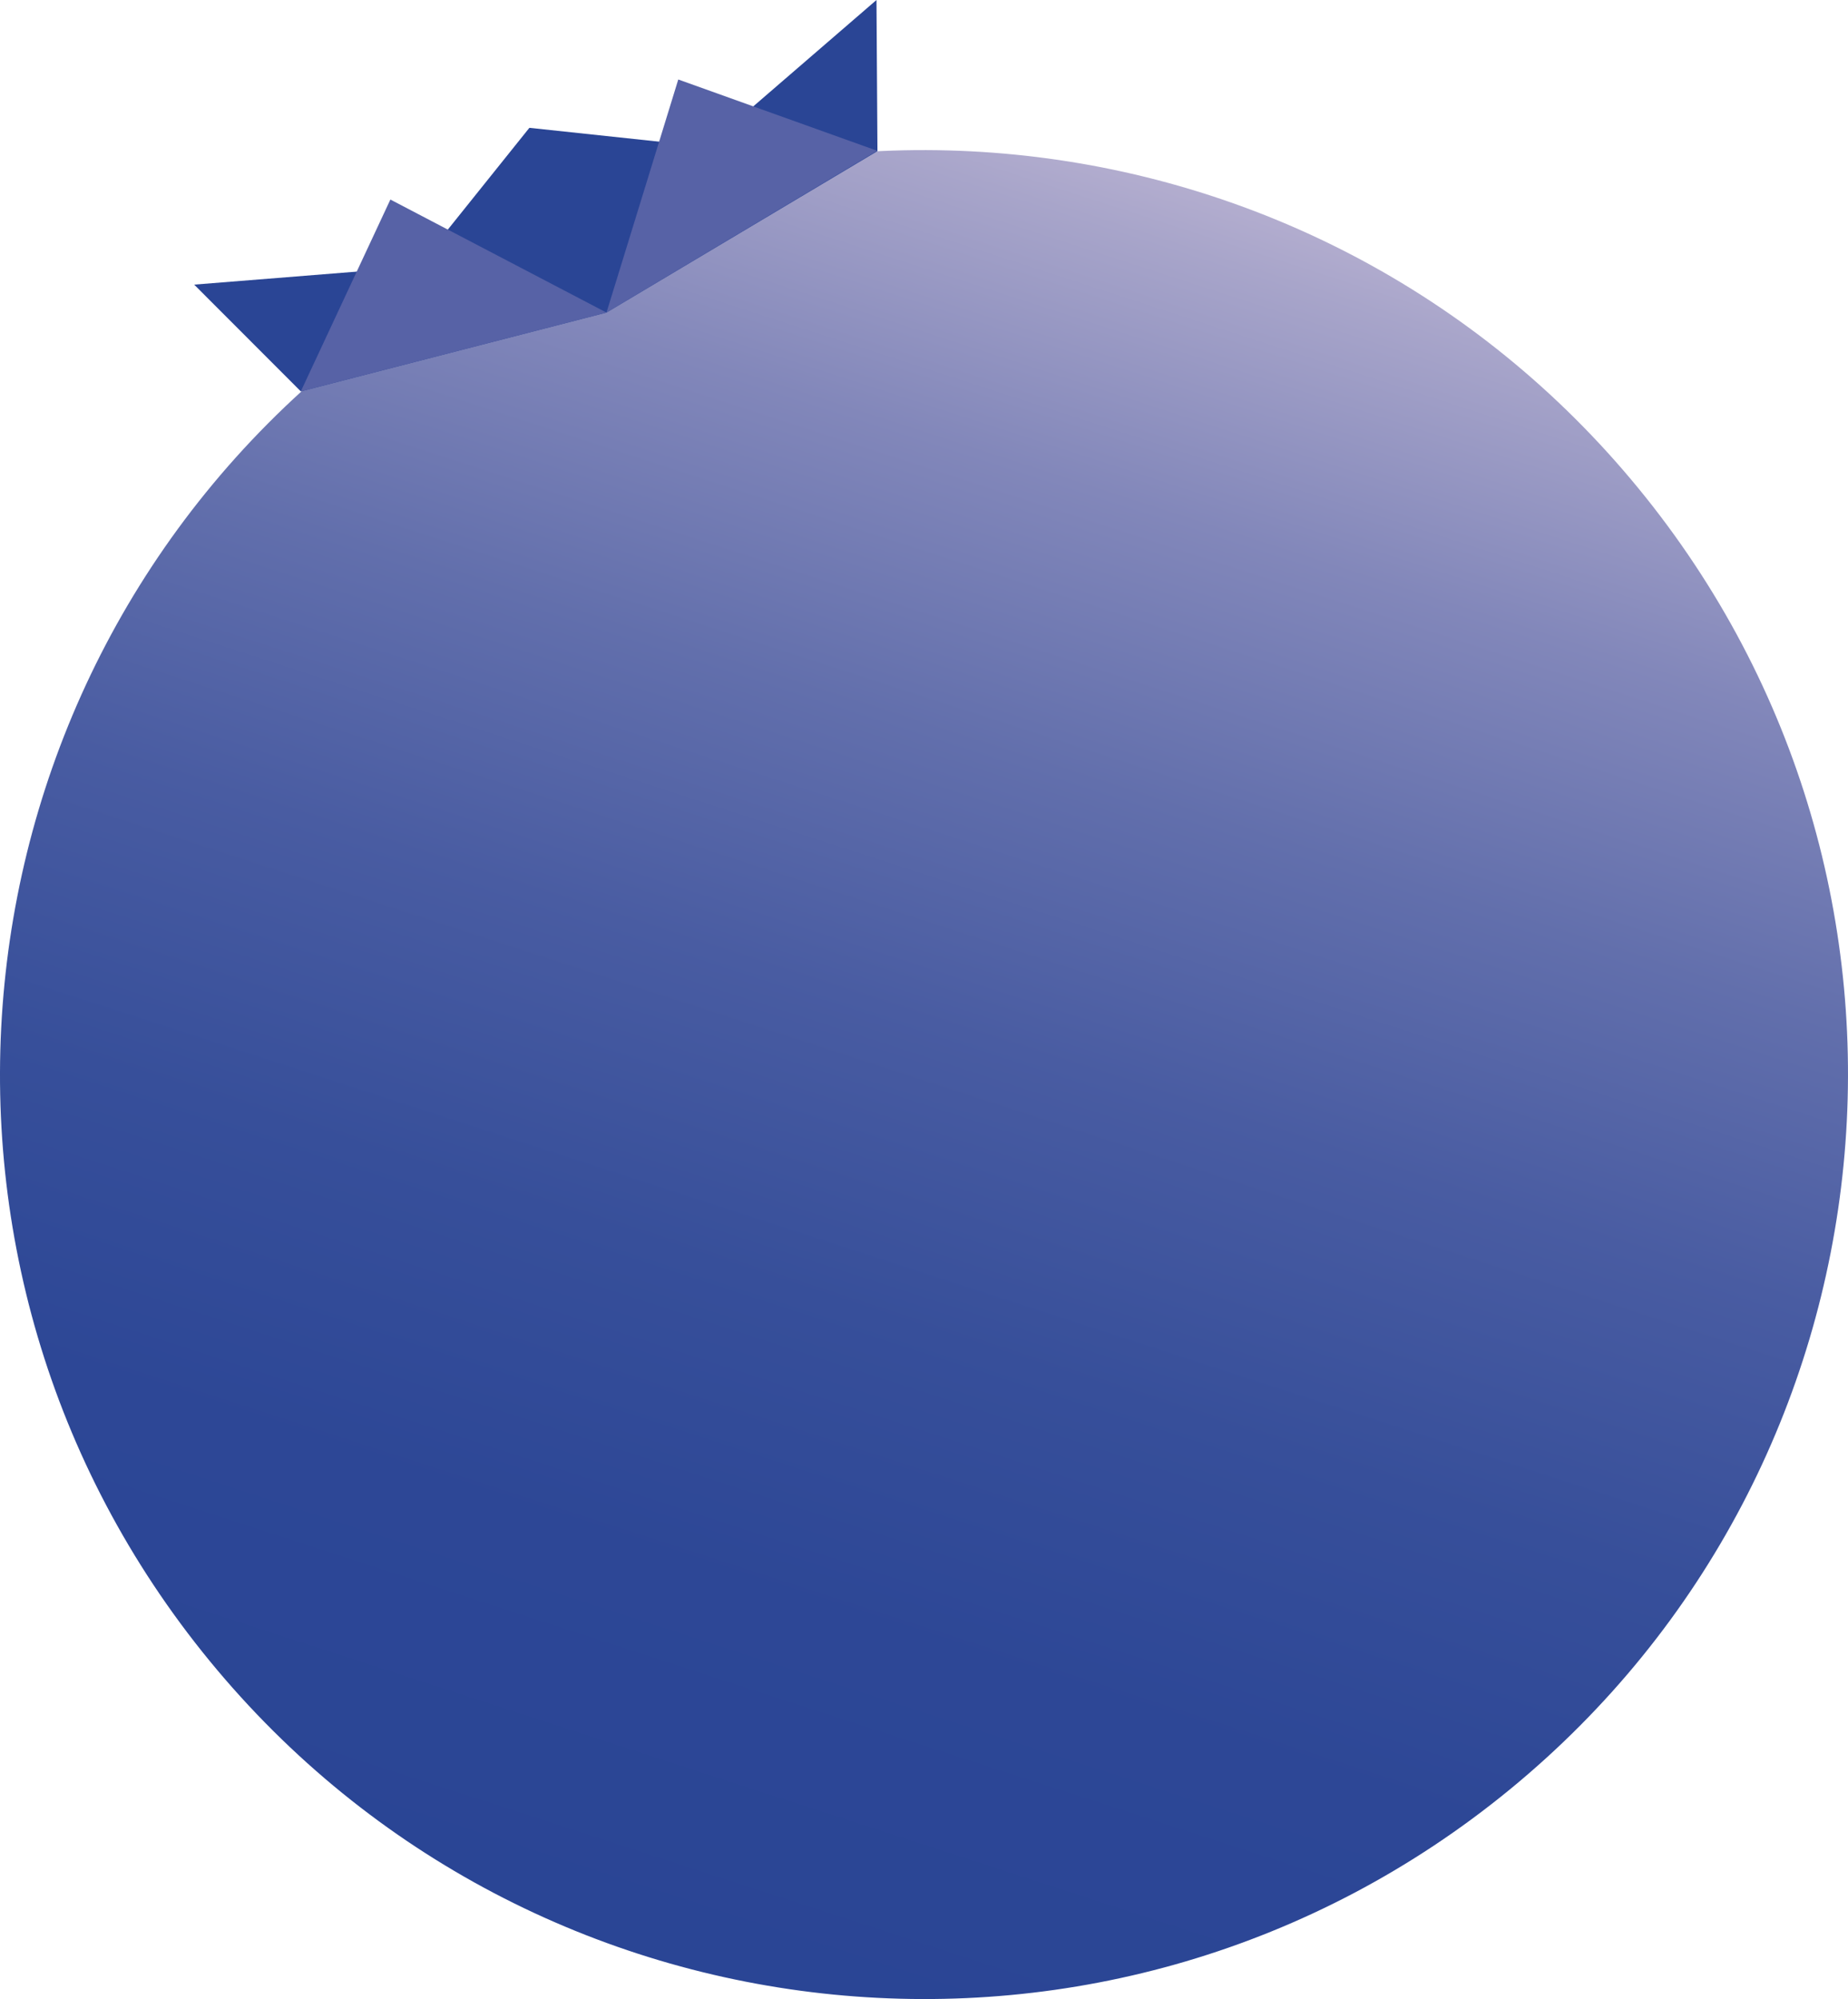
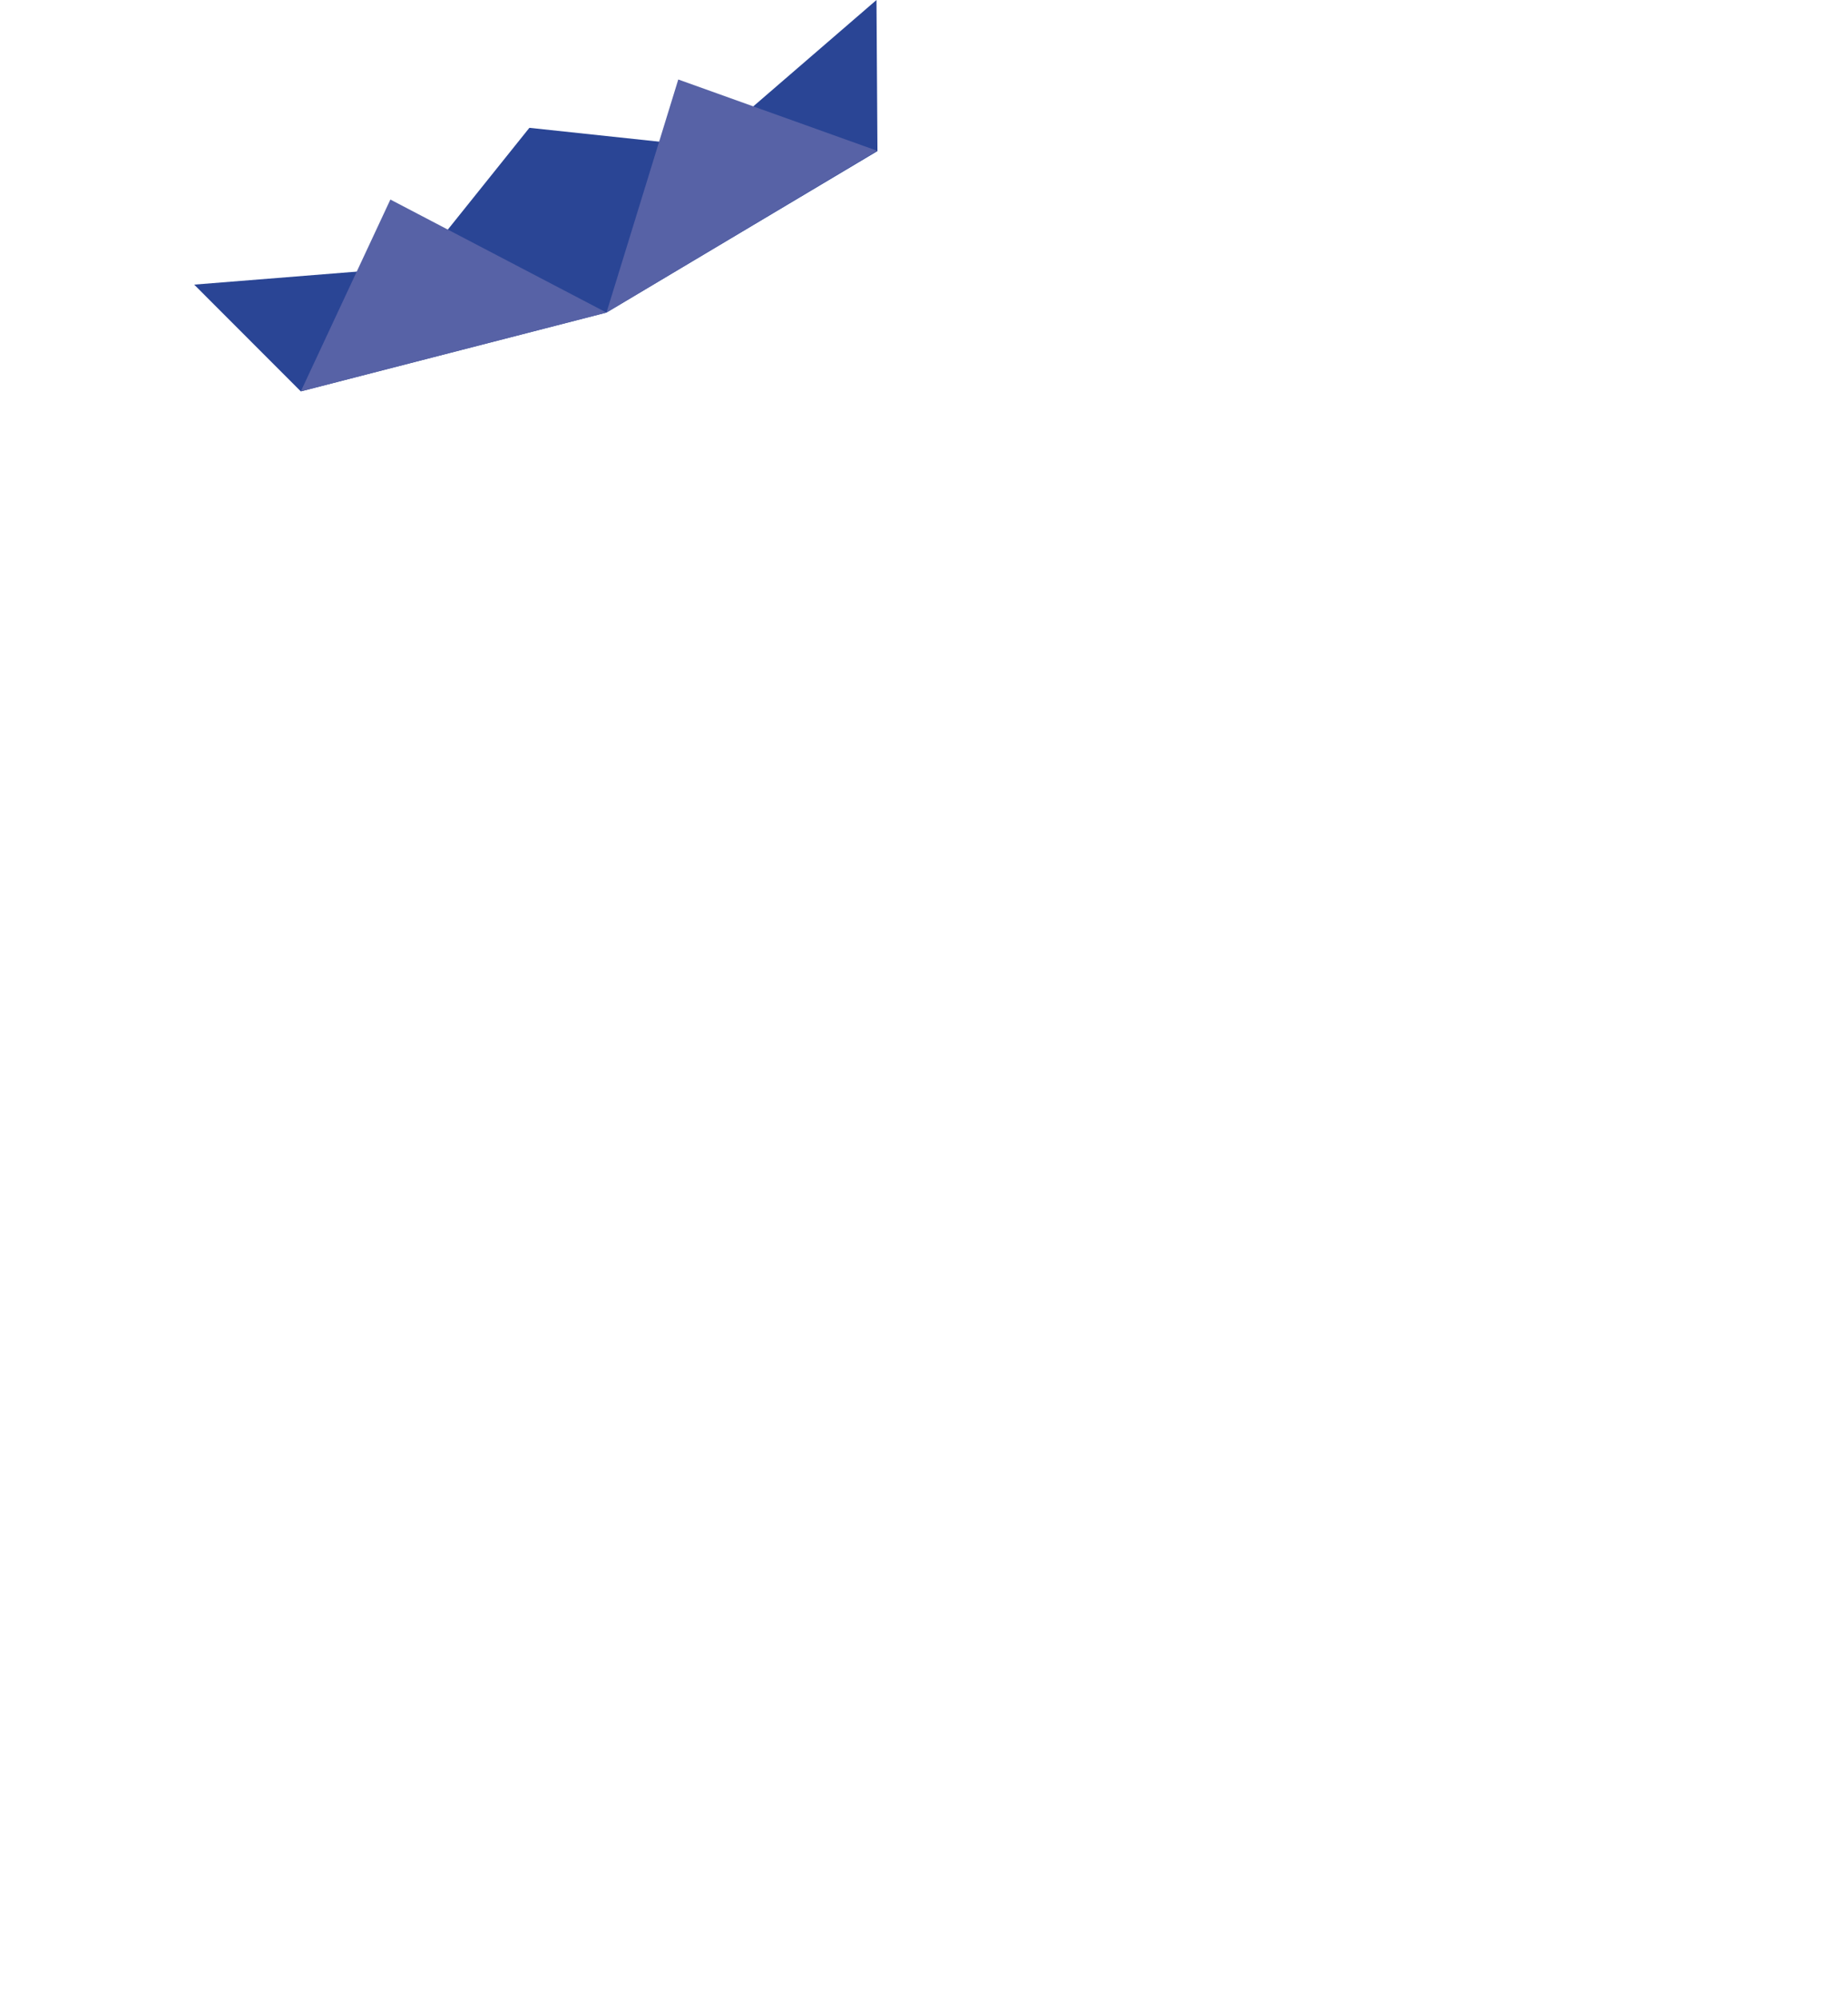
<svg xmlns="http://www.w3.org/2000/svg" width="98" height="106" viewBox="0 0 98 106" fill="none">
-   <path d="M80.078 94.877C100.999 77.706 104.046 46.819 86.882 25.889C69.718 4.958 38.844 1.911 17.922 19.081C-2.999 36.252 -6.046 67.14 11.118 88.07C28.282 109 59.156 112.048 80.078 94.877Z" fill="url(#paint0_linear_182_28)" />
  <path d="M37.468 7.78L28.073 6.778L22.171 14.142L10.297 15.092L15.952 20.753L32.162 16.574L46.532 8.013L46.48 0L37.468 7.78Z" fill="#2A4595" />
  <path d="M20.702 10.581L32.162 16.574L15.952 20.753L20.702 10.581Z" fill="#5762A6" />
  <path d="M46.519 7.996L32.162 16.574L35.969 4.215L46.519 7.996Z" fill="#5762A6" />
  <defs>
    <linearGradient id="paint0_linear_182_28" x1="63.181" y1="2.255" x2="30.635" y2="102.359" gradientUnits="userSpaceOnUse">
      <stop stop-color="#CCC0DA" />
      <stop offset="0.1" stop-color="#A8A5CA" />
      <stop offset="0.23" stop-color="#8287BA" />
      <stop offset="0.37" stop-color="#626FAC" />
      <stop offset="0.51" stop-color="#495CA2" />
      <stop offset="0.66" stop-color="#374F9A" />
      <stop offset="0.81" stop-color="#2D4796" />
      <stop offset="1" stop-color="#2A4595" />
    </linearGradient>
  </defs>
</svg>